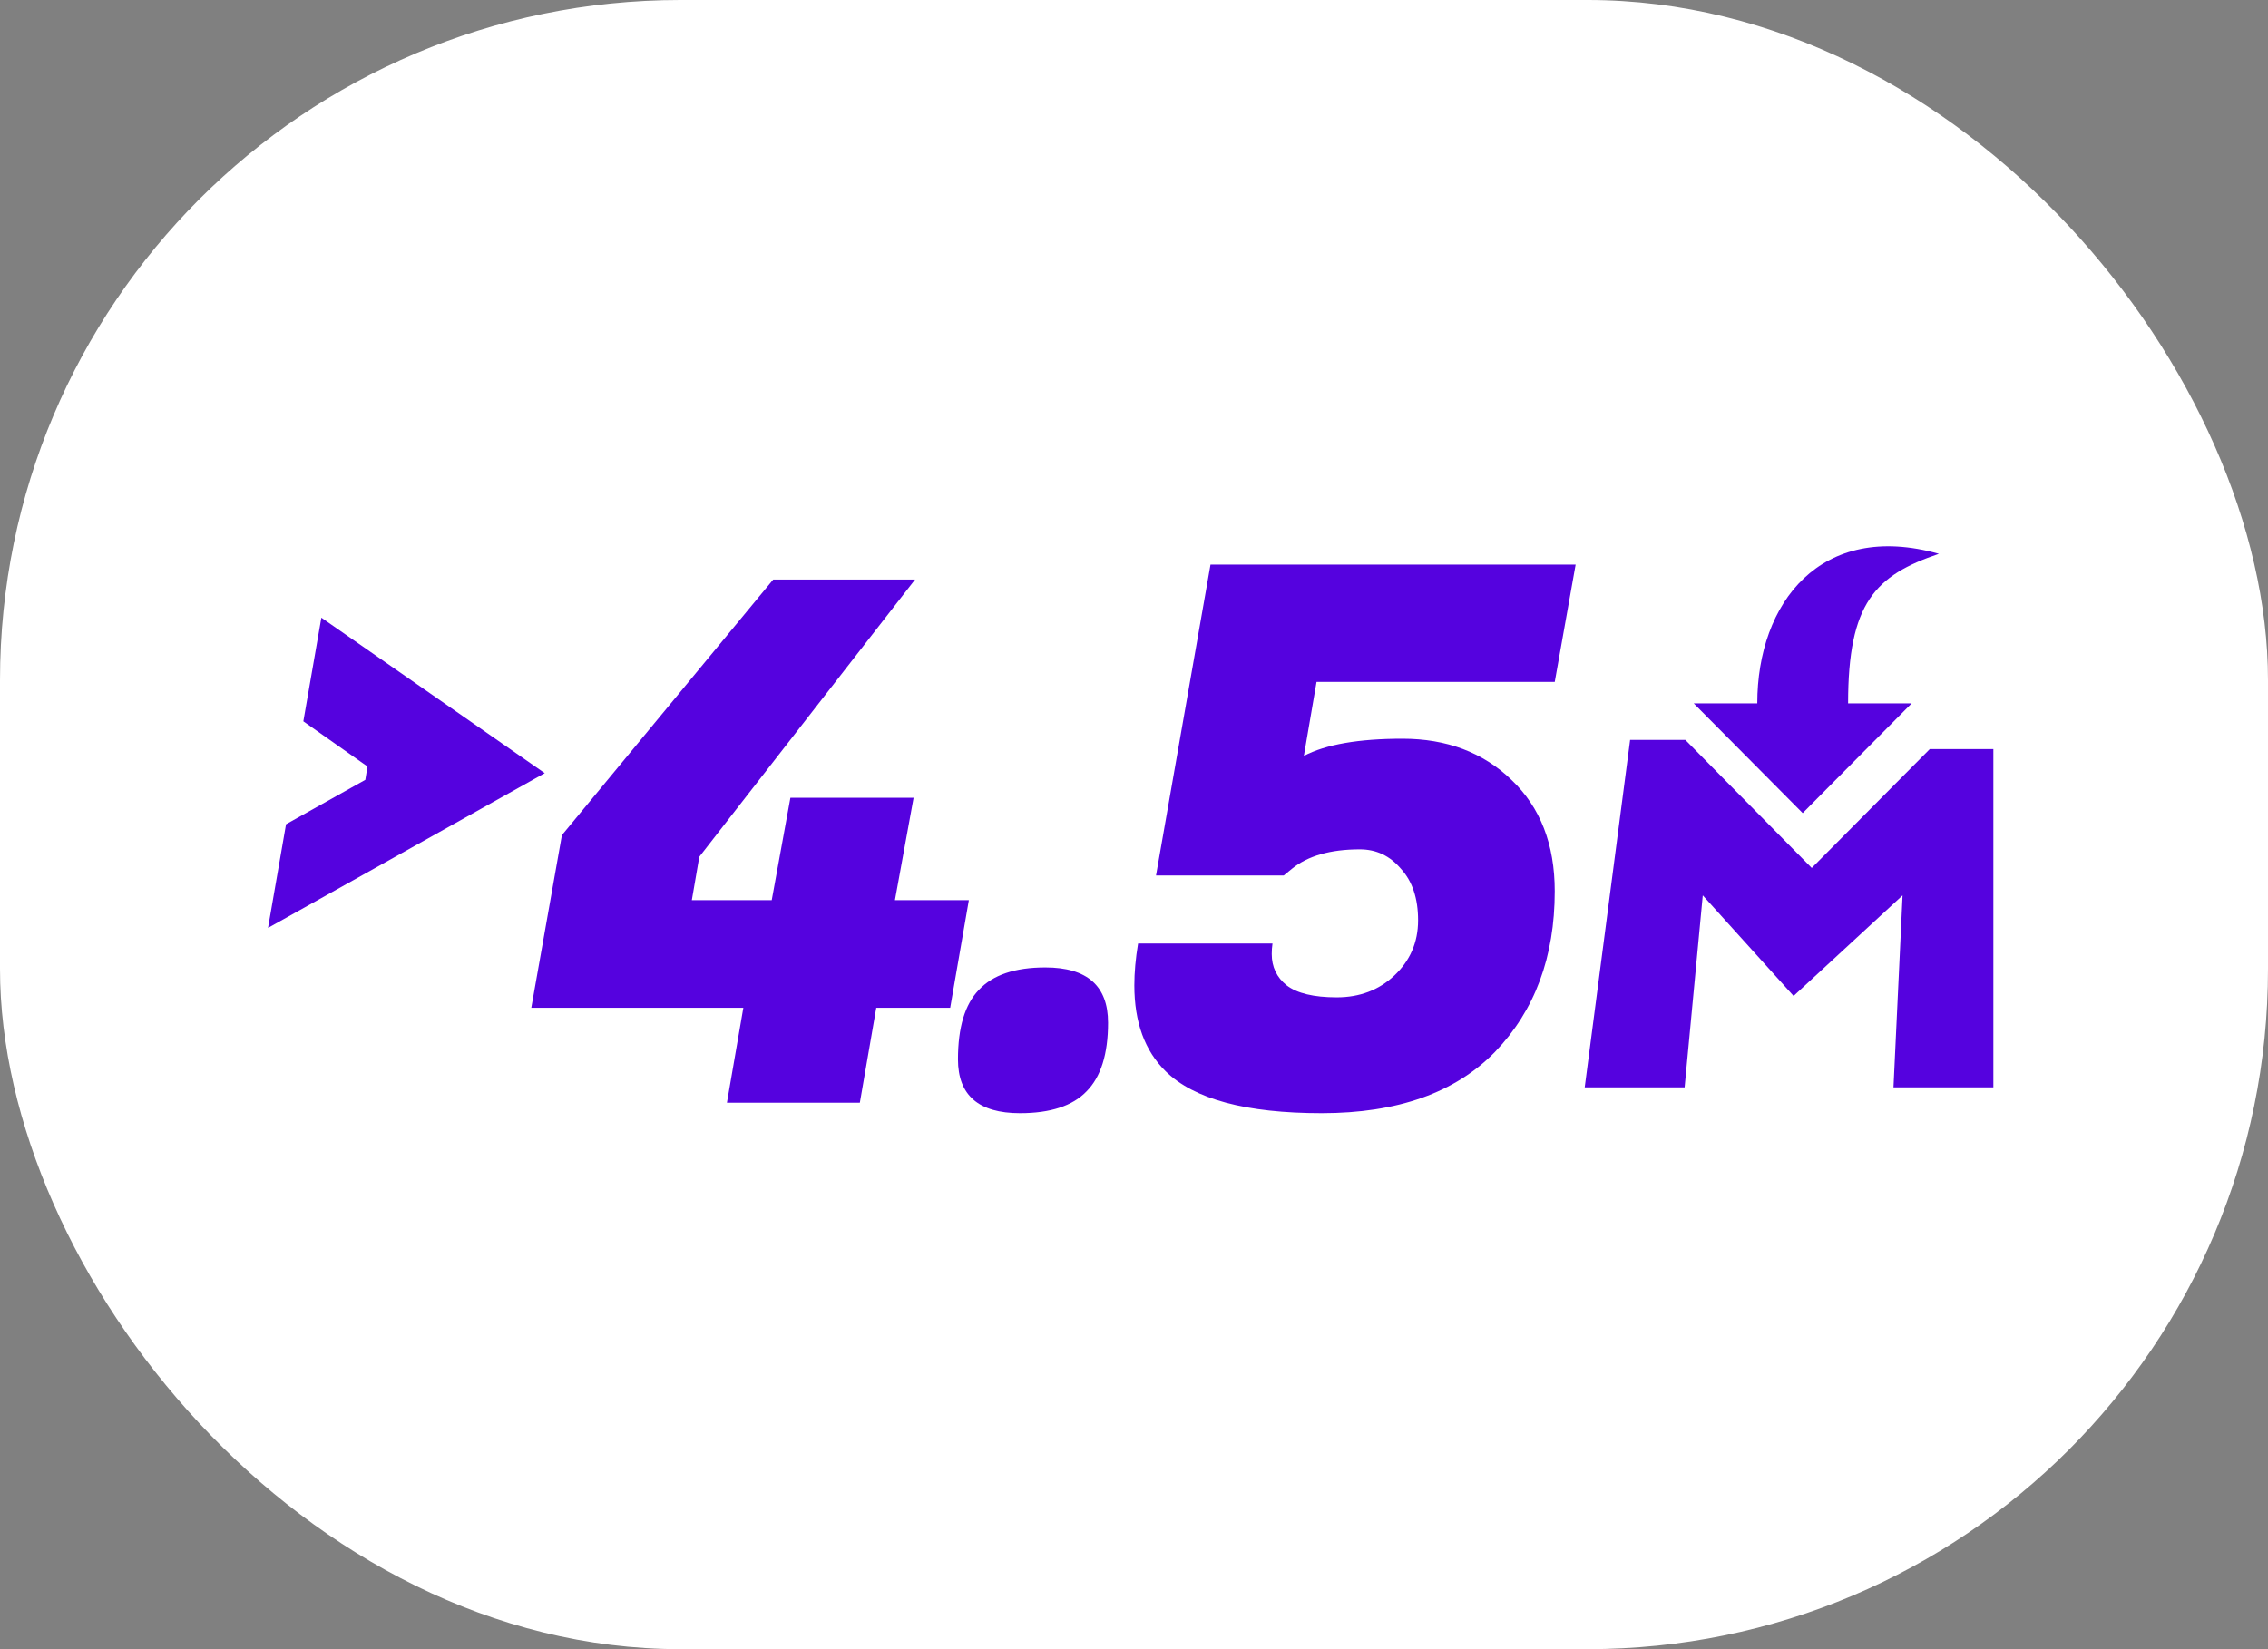
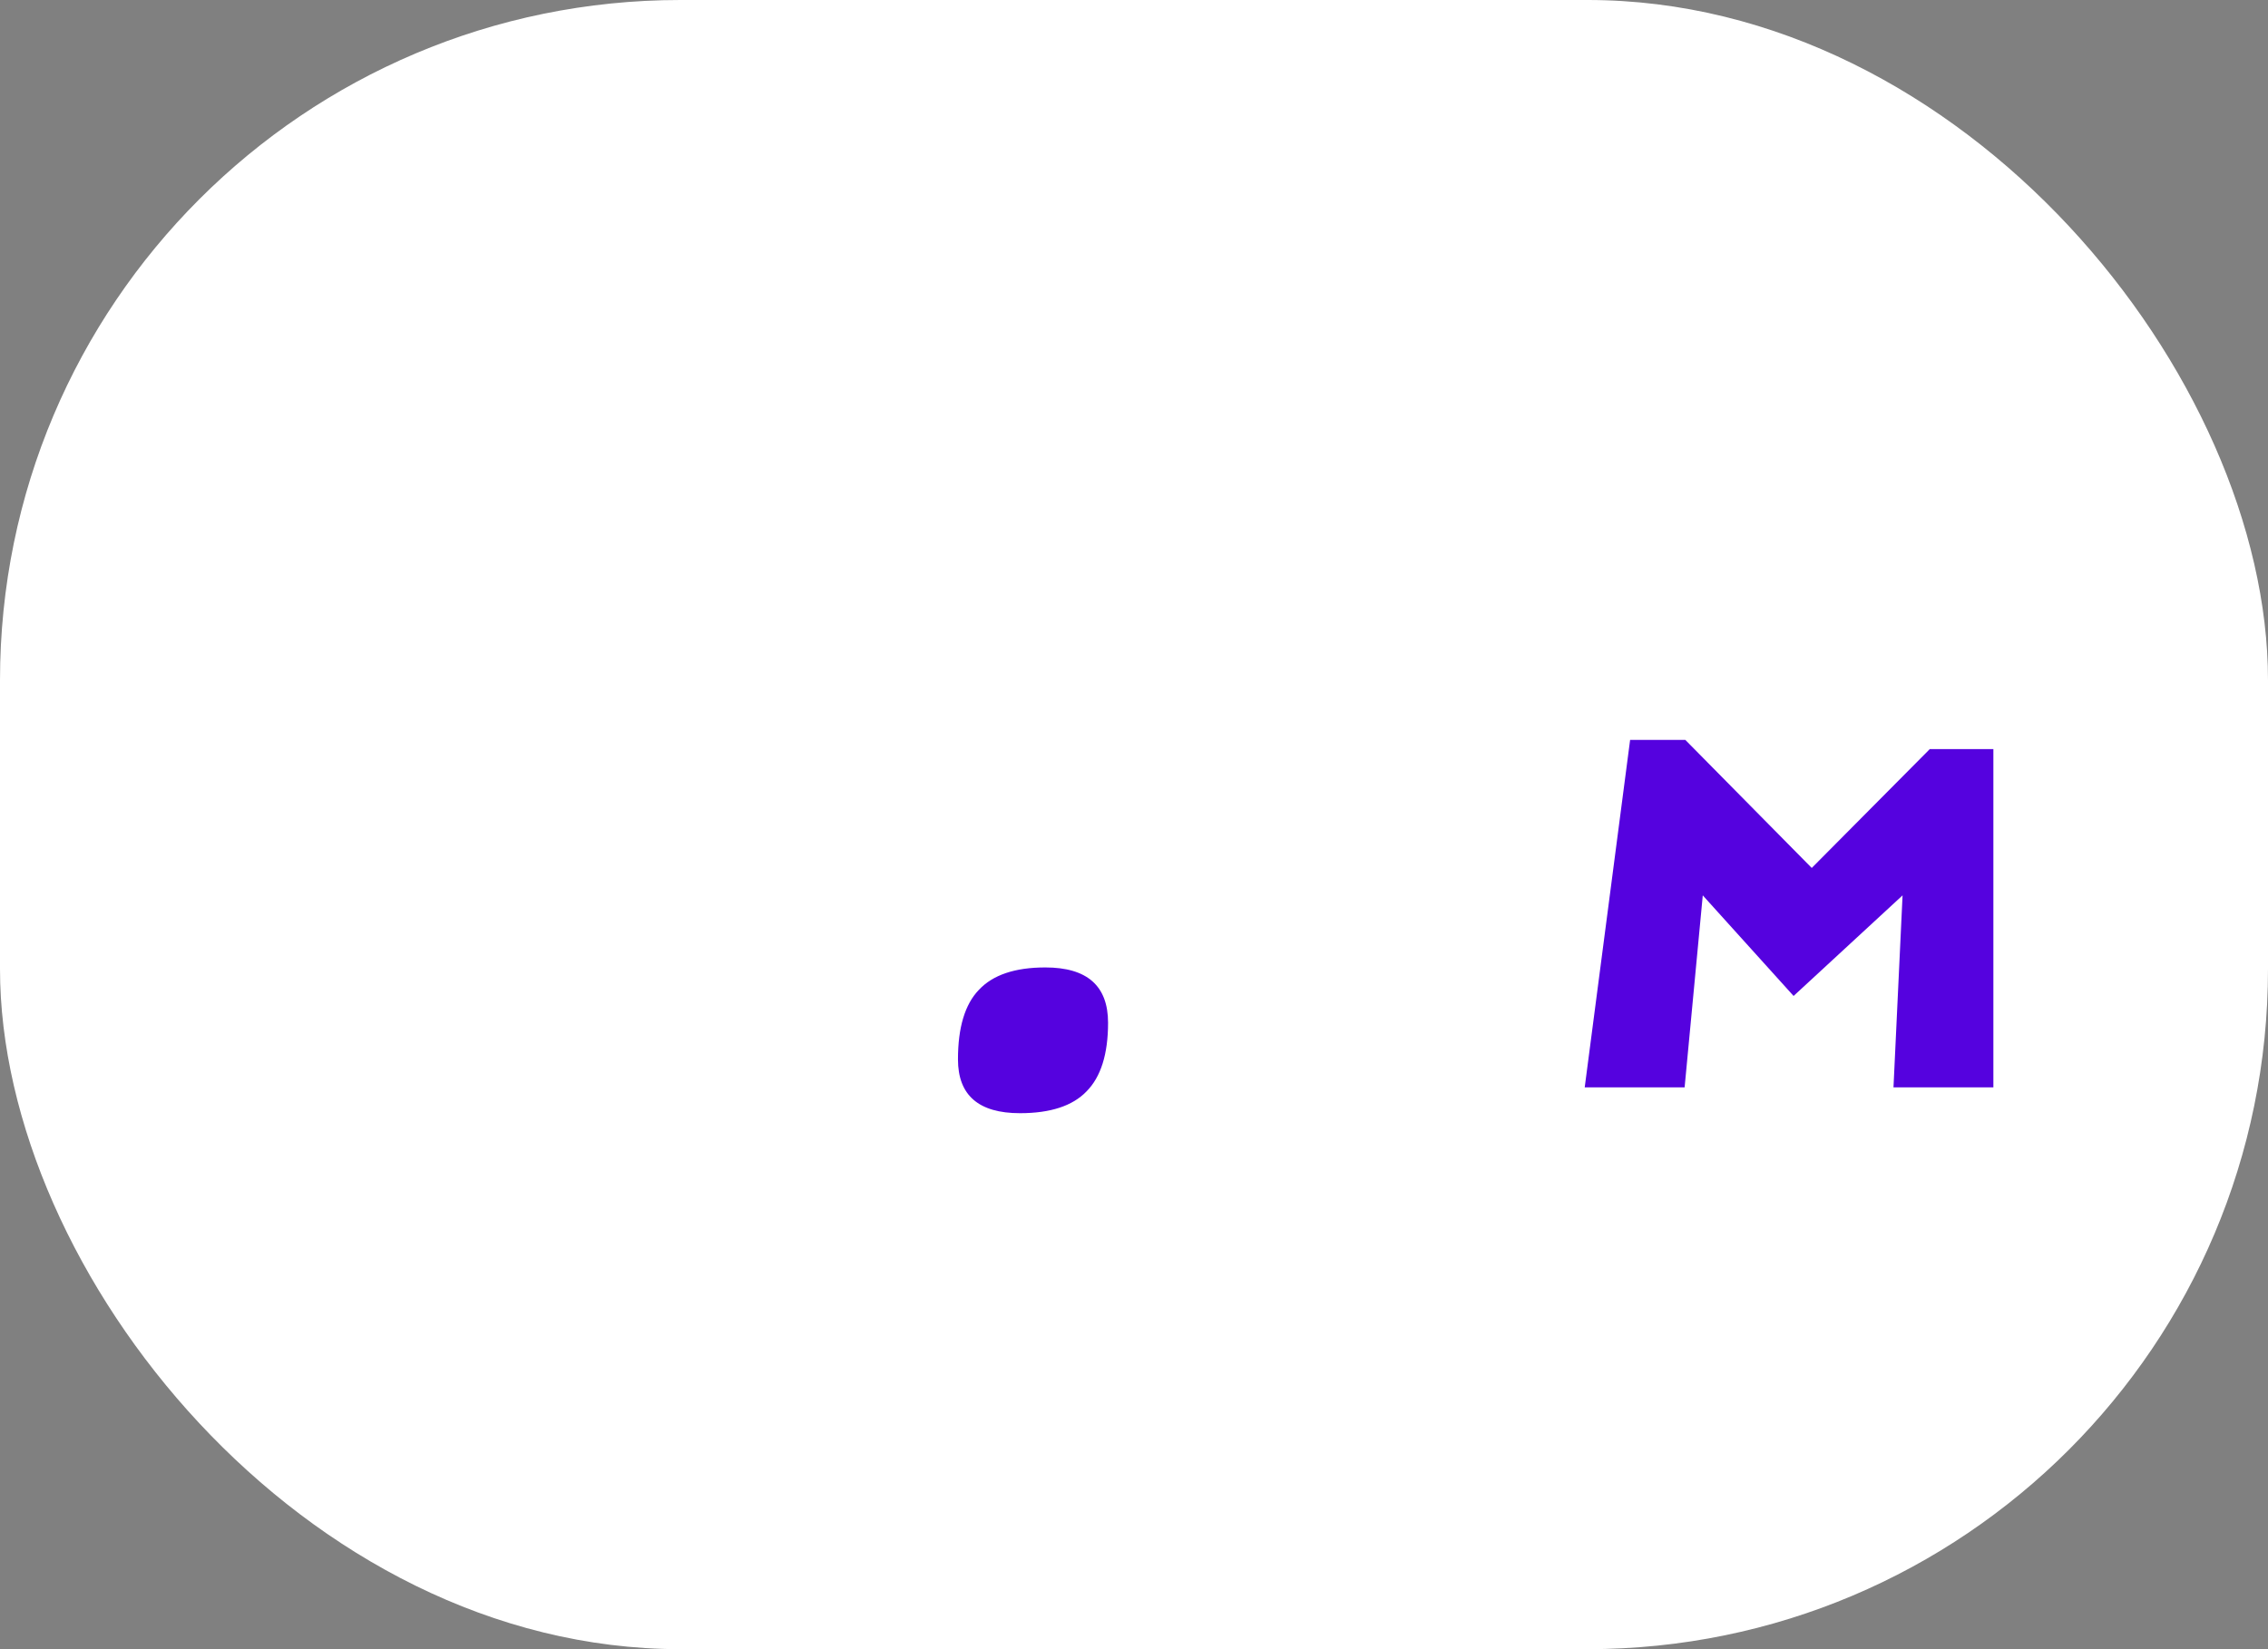
<svg xmlns="http://www.w3.org/2000/svg" width="220" height="160" viewBox="0 0 220 160" fill="none">
  <rect x="0" y="0" width="220" height="160" fill="#808080" stroke="none" />
  <rect width="220" height="160" rx="66" fill="white" />
-   <path d="M170.459 68.24C170.459 58.482 176.626 50.497 188.077 53.73C181.911 55.82 179.268 58.481 179.268 68.24H185.435L174.864 78.885L164.293 68.24H170.459Z" fill="#5502DF" />
-   <path d="M124.81 95.6C123.844 94.826 123.361 93.811 123.361 92.554C123.361 92.216 123.385 91.878 123.434 91.539H110.396C110.155 92.99 110.034 94.343 110.034 95.6C110.034 99.177 111.048 101.957 113.076 103.939C115.829 106.646 120.875 108 128.214 108C135.554 108 141.155 106.018 145.018 102.054C148.881 98.041 150.813 92.844 150.813 86.463C150.813 81.919 149.413 78.317 146.612 75.659C143.859 73 140.334 71.67 136.037 71.67C131.788 71.67 128.601 72.226 126.476 73.338L127.707 66.159H150.813L152.841 54.774H117.422L112.135 84.94H124.52L125.317 84.288C126.862 83.031 129.059 82.402 131.908 82.402C133.502 82.402 134.83 83.031 135.892 84.288C137.003 85.496 137.558 87.164 137.558 89.291C137.558 91.418 136.785 93.207 135.24 94.657C133.743 96.059 131.884 96.76 129.663 96.76C127.442 96.76 125.824 96.374 124.81 95.6Z" fill="#5502DF" />
-   <path d="M83.406 106.985H70.513L72.106 97.775H51.536L54.506 81.025L75.004 56.225H88.766L67.833 83.127L67.109 87.333H74.859L76.67 77.399H88.621L86.81 87.333H93.981L92.17 97.775H84.999L83.406 106.985Z" fill="#5502DF" />
  <path d="M94.953 96.035C93.601 97.437 92.925 99.685 92.925 102.779C92.925 106.26 94.929 108 98.937 108C101.882 108 104.031 107.299 105.383 105.897C106.784 104.495 107.484 102.271 107.484 99.226C107.484 95.648 105.456 93.86 101.4 93.86C98.454 93.86 96.305 94.585 94.953 96.035Z" fill="#5502DF" />
-   <path d="M26 90.022L52.841 75.01L31.173 59.926L29.425 69.982L35.646 74.364L35.436 75.657L27.747 79.966L26 90.022Z" fill="#5502DF" />
  <path d="M163.481 71.787L175.743 84.207L187.195 72.674H193.361V105.497H183.671L184.552 86.868L173.981 96.626L165.172 86.868L163.41 105.497H153.72L158.124 71.787H163.481Z" fill="#5502DF" />
</svg>